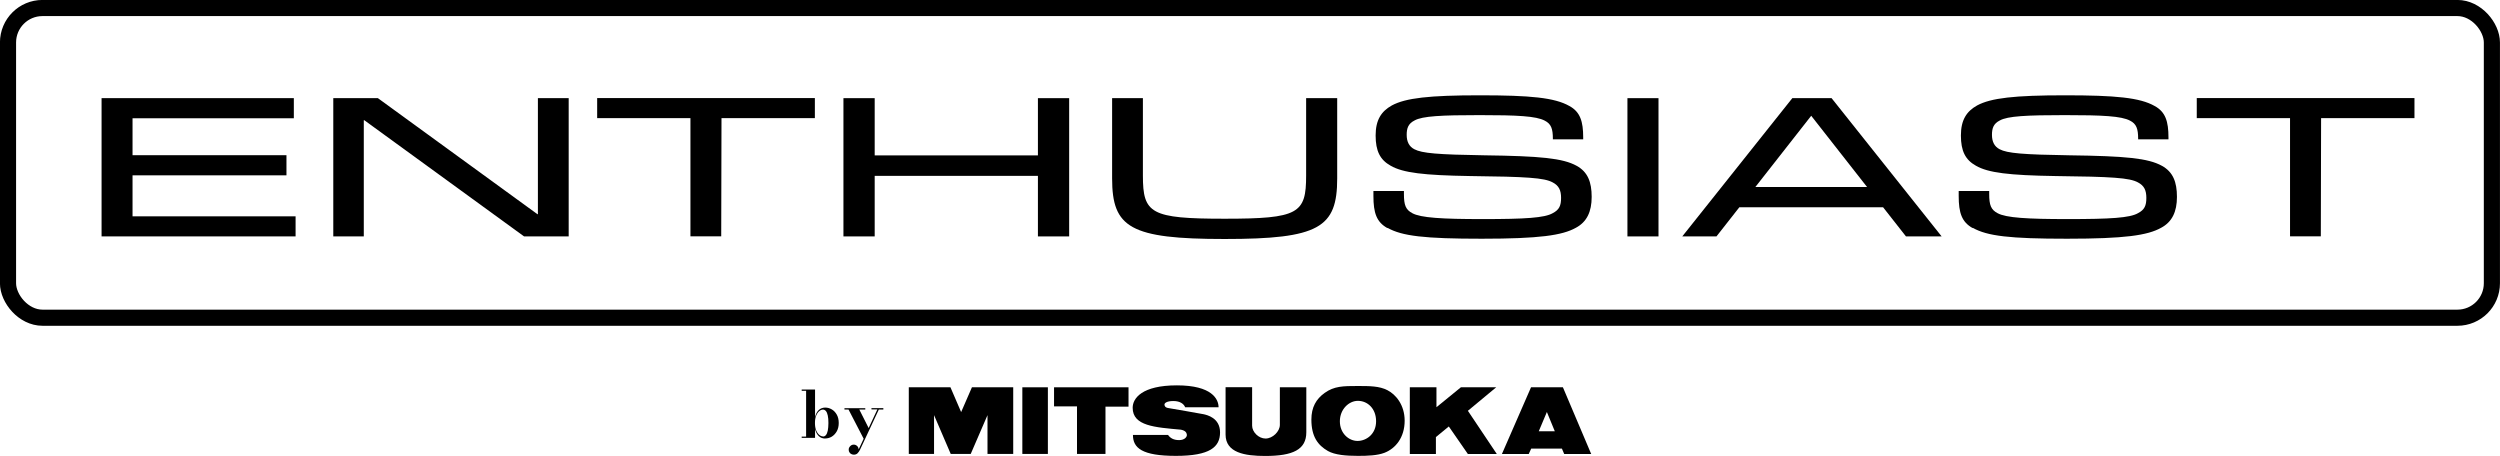
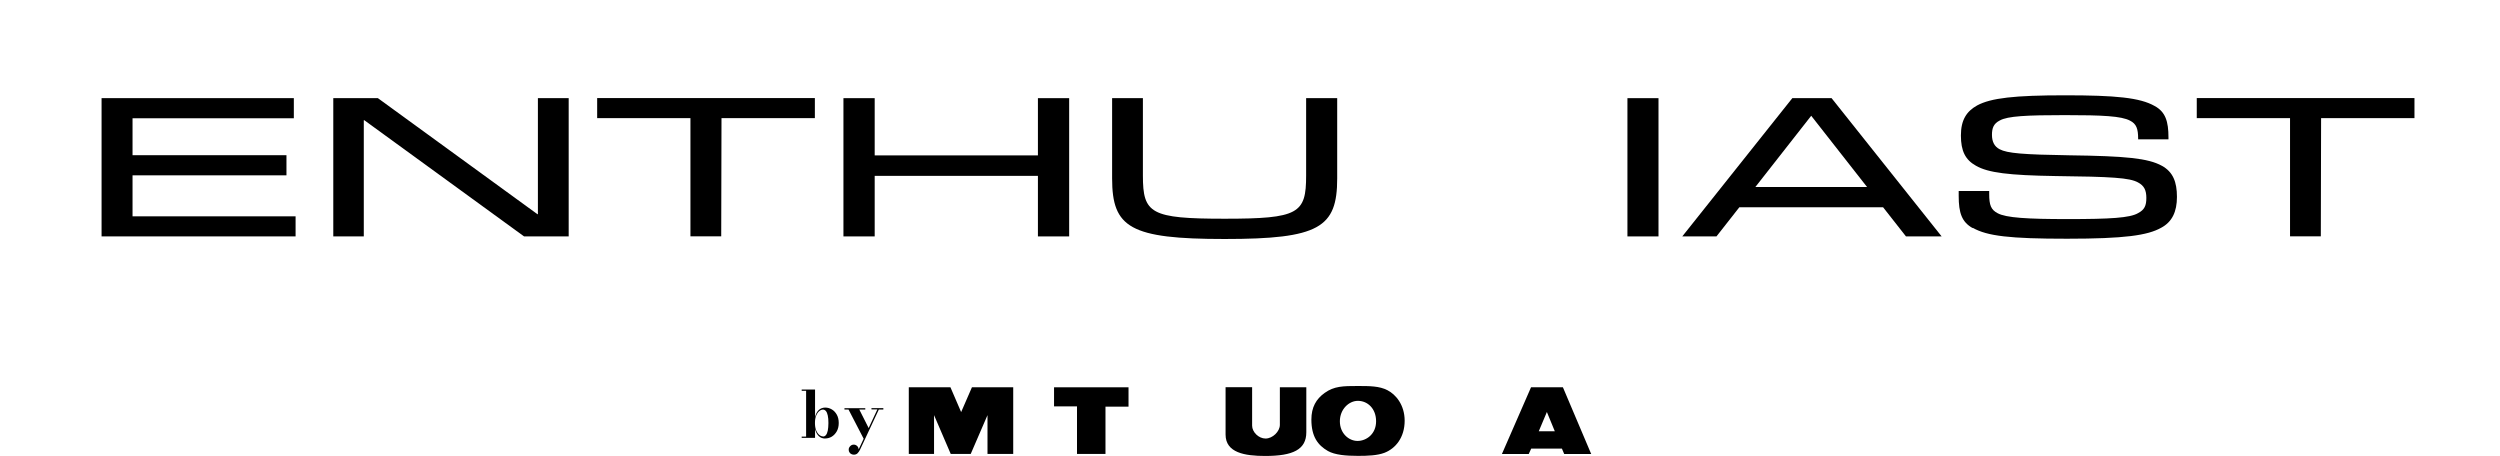
<svg xmlns="http://www.w3.org/2000/svg" id="Layer_2" data-name="Layer 2" viewBox="0 0 271.24 49.47">
  <defs>
    <style>
      .cls-1 {
        fill: none;
        stroke: #000;
        stroke-miterlimit: 10;
        stroke-width: 1.75px;
      }
    </style>
  </defs>
  <g id="_レイアウト" data-name="レイアウト">
    <g>
      <g>
        <path d="M11.02,10.65H31.88v2.18H14.38v4.01H31.08v2.18H14.38v4.45h17.69v2.18H11.02V10.65Z" />
        <path d="M36.16,10.65h4.84l17.31,12.59h.05V10.65h3.34v15h-4.84l-17.34-12.61h-.05v12.61h-3.31V10.65Z" />
        <path d="M74.92,12.82h-10.13v-2.18h23.62v2.18h-10.13l-.03,12.82h-3.34V12.82Z" />
        <path d="M91.51,10.65h3.39v6.21h17.71v-6.21h3.39v15h-3.39v-6.57h-17.71v6.57h-3.39V10.65Z" />
        <path d="M120.66,19.36V10.65h3.34v8.4c0,4.12,.83,4.68,8.87,4.68s8.84-.56,8.84-4.68V10.65h3.37v8.71c0,5.34-1.95,6.57-12.21,6.57s-12.21-1.23-12.21-6.57Z" />
-         <path d="M150.53,24.75c-1.18-.66-1.52-1.64-1.52-3.49v-.54h3.31v.33c0,1.2,.19,1.7,.91,2.08,.91,.5,3.21,.64,7.59,.64,4.68,0,6.76-.13,7.64-.64,.72-.37,.91-.83,.91-1.66s-.24-1.33-.91-1.68c-.91-.5-2.81-.62-8.98-.69-5-.08-7.27-.35-8.6-1.12-1.15-.64-1.63-1.6-1.63-3.28s.61-2.62,1.76-3.26c1.5-.81,4.06-1.1,9.54-1.1s8.12,.25,9.72,1.16c1.18,.64,1.5,1.68,1.5,3.41v.21h-3.29v-.06c0-1.1-.19-1.62-.88-1.97-.94-.5-2.97-.6-7.08-.6s-6.2,.1-7.05,.58c-.69,.35-.85,.85-.85,1.56,0,.75,.27,1.27,.83,1.56,.83,.44,2.54,.58,7.59,.66,6.06,.08,8.52,.31,10.02,1.14,1.2,.66,1.63,1.75,1.63,3.37s-.53,2.72-1.71,3.35c-1.47,.83-3.98,1.19-10.21,1.19s-8.66-.29-10.23-1.18Z" />
        <path d="M176.57,10.65h3.37v15h-3.37V10.65Z" />
        <path d="M194.45,10.65h4.27l11.94,15h-3.87l-2.48-3.16h-15.6l-2.48,3.16h-3.71l11.94-15Zm8.12,9.64l-6.06-7.73-6.06,7.73h12.13Z" />
        <path d="M214.03,24.75c-1.18-.66-1.52-1.64-1.52-3.49v-.54h3.31v.33c0,1.2,.19,1.7,.91,2.08,.91,.5,3.21,.64,7.59,.64,4.68,0,6.76-.13,7.64-.64,.72-.37,.91-.83,.91-1.66s-.24-1.33-.91-1.68c-.91-.5-2.81-.62-8.98-.69-5-.08-7.27-.35-8.6-1.12-1.15-.64-1.63-1.6-1.63-3.28s.61-2.62,1.76-3.26c1.5-.81,4.06-1.1,9.54-1.1s8.12,.25,9.72,1.16c1.18,.64,1.5,1.68,1.5,3.41v.21h-3.29v-.06c0-1.1-.19-1.62-.88-1.97-.94-.5-2.97-.6-7.08-.6s-6.2,.1-7.05,.58c-.69,.35-.85,.85-.85,1.56,0,.75,.27,1.27,.83,1.56,.83,.44,2.54,.58,7.59,.66,6.06,.08,8.52,.31,10.02,1.14,1.2,.66,1.63,1.75,1.63,3.37s-.53,2.72-1.71,3.35c-1.47,.83-3.98,1.19-10.21,1.19s-8.66-.29-10.23-1.18Z" />
        <path d="M248.47,12.82h-10.13v-2.18h23.62v2.18h-10.13l-.03,12.82h-3.34V12.82Z" />
      </g>
-       <rect class="cls-1" x=".87" y=".87" width="269.49" height="33.6" rx="3.74" ry="3.74" />
      <g>
        <path d="M89.53,47.58c-.28,0-.51-.09-.7-.27-.19-.18-.32-.44-.4-.76v.96h-1.45v-.14h.48v-4.97h-.48v-.14h1.45v2.99c.08-.32,.21-.58,.4-.76,.19-.18,.42-.27,.71-.27,.25,0,.49,.07,.71,.2,.22,.13,.4,.32,.54,.57,.14,.25,.21,.55,.21,.9s-.07,.65-.21,.9c-.14,.25-.32,.44-.54,.58-.22,.13-.46,.2-.71,.2Zm-.24-.22c.13,0,.24-.05,.32-.16,.09-.1,.15-.26,.2-.48,.04-.21,.07-.49,.07-.82s-.02-.6-.07-.82-.11-.37-.2-.48c-.09-.1-.2-.16-.32-.16-.14,0-.28,.06-.41,.17-.13,.11-.24,.27-.33,.49-.09,.21-.13,.48-.13,.79s.04,.58,.13,.8c.09,.22,.2,.38,.33,.49s.27,.17,.41,.17Z" />
        <path d="M93.23,44.43l1.07,2.12-.56,1.12-1.68-3.24h-.44v-.14h2.26v.14h-.65Zm2.61-.14v.14h-.49l-2.04,4.36c-.08,.16-.17,.29-.27,.39s-.24,.15-.4,.15c-.09,0-.18-.02-.26-.06-.09-.04-.16-.1-.21-.18-.06-.08-.09-.18-.09-.3,0-.1,.02-.2,.08-.28s.12-.15,.2-.2,.18-.07,.28-.07c.09,0,.17,.02,.25,.07,.08,.04,.14,.11,.19,.18,.05,.08,.08,.17,.08,.27l2.03-4.34h-.64v-.14h1.3Z" />
      </g>
      <g>
        <polygon points="98.6 42.02 98.6 49.25 101.34 49.25 101.34 45.04 103.15 49.25 105.32 49.25 107.14 45.04 107.14 49.25 109.93 49.25 109.93 42.02 105.45 42.02 104.28 44.71 103.12 42.02 98.6 42.02" />
-         <rect x="110.92" y="42.02" width="2.77" height="7.23" />
        <polygon points="114.36 42.02 114.36 44.09 116.85 44.09 116.85 49.25 119.94 49.25 119.94 44.12 122.44 44.12 122.44 42.02 114.36 42.02" />
-         <path d="M128.58,44.19h3.63c0-.89-.72-2.38-4.52-2.38s-4.8,1.41-4.8,2.43c0,1.99,2.43,2.12,5.24,2.38,.48,.1,.61,.31,.64,.54,.03,.23-.23,.59-.84,.59s-.97-.23-1.2-.56h-3.81c0,1.41,.97,2.27,4.67,2.27s4.78-.97,4.78-2.55-1.43-1.89-1.79-1.97c-.36-.08-3.5-.61-3.83-.67-.33-.05-.41-.23-.41-.38s.23-.38,.97-.38,1.15,.33,1.28,.69Z" />
        <path d="M132.97,42.02v5.13c0,1.97,2.08,2.32,4.3,2.32,3.01,0,4.46-.69,4.46-2.57v-4.88h-2.87v4.07c0,.73-.79,1.49-1.55,1.49s-1.46-.71-1.46-1.4v-4.17h-2.88Z" />
        <path d="M152.4,45.64c0,1.84-1,3.03-2.2,3.49-.77,.29-1.79,.33-2.86,.33-1.3,0-2.51-.1-3.27-.53-1.09-.63-1.79-1.56-1.79-3.41,0-1.34,.52-2.23,1.44-2.89,1.03-.74,2.01-.75,3.56-.75,1.31,0,2.38,0,3.26,.46,.88,.45,1.86,1.57,1.86,3.31Zm-5.08-2.15c-.96,0-1.95,.9-1.95,2.22s.98,2.13,1.92,2.13,2.01-.73,2.01-2.13-.94-2.22-1.97-2.22Z" />
-         <polygon points="152.96 42.02 152.96 49.26 155.79 49.26 155.79 47.42 157.19 46.27 159.26 49.26 162.4 49.26 159.26 44.57 162.33 42.02 158.5 42.02 155.85 44.18 155.85 42.02 152.96 42.02" />
        <path d="M169.57,42.02l3.07,7.24h-2.93l-.25-.59h-3.33l-.27,.59h-2.91l3.16-7.24h3.47Zm-1.74,2.68l-.88,2.09h1.74l-.86-2.09Z" />
      </g>
    </g>
  </g>
</svg>